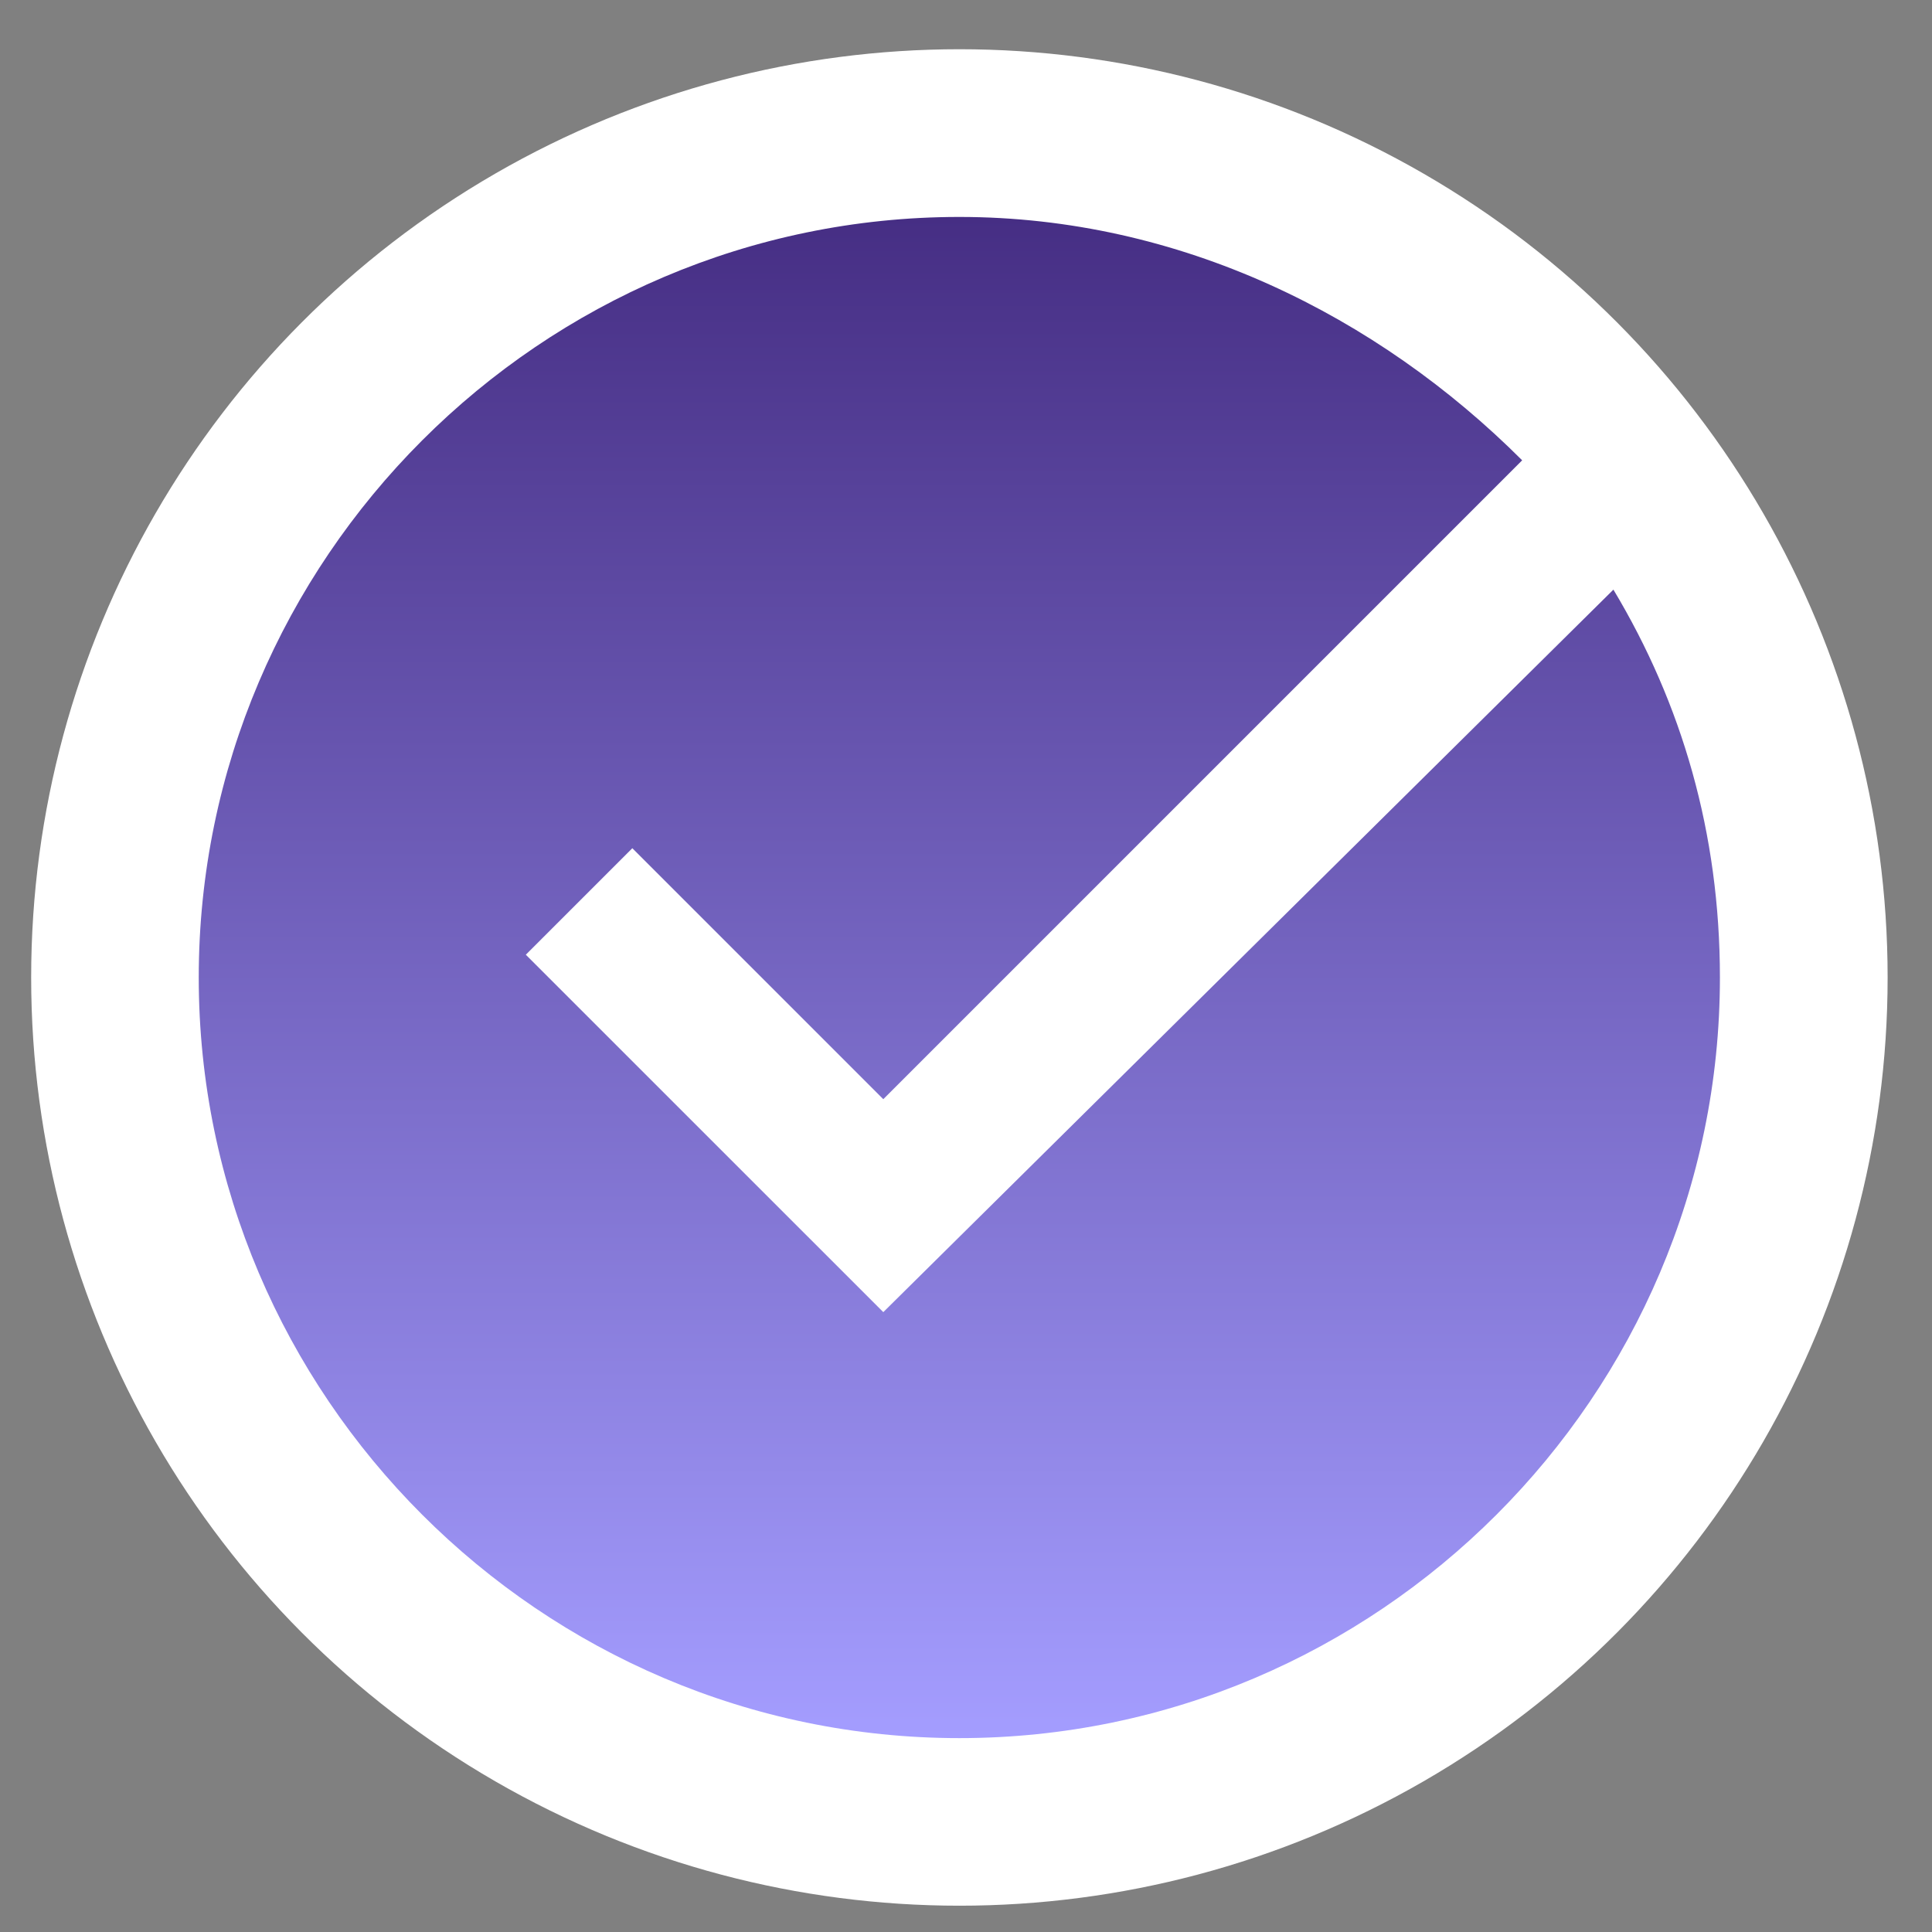
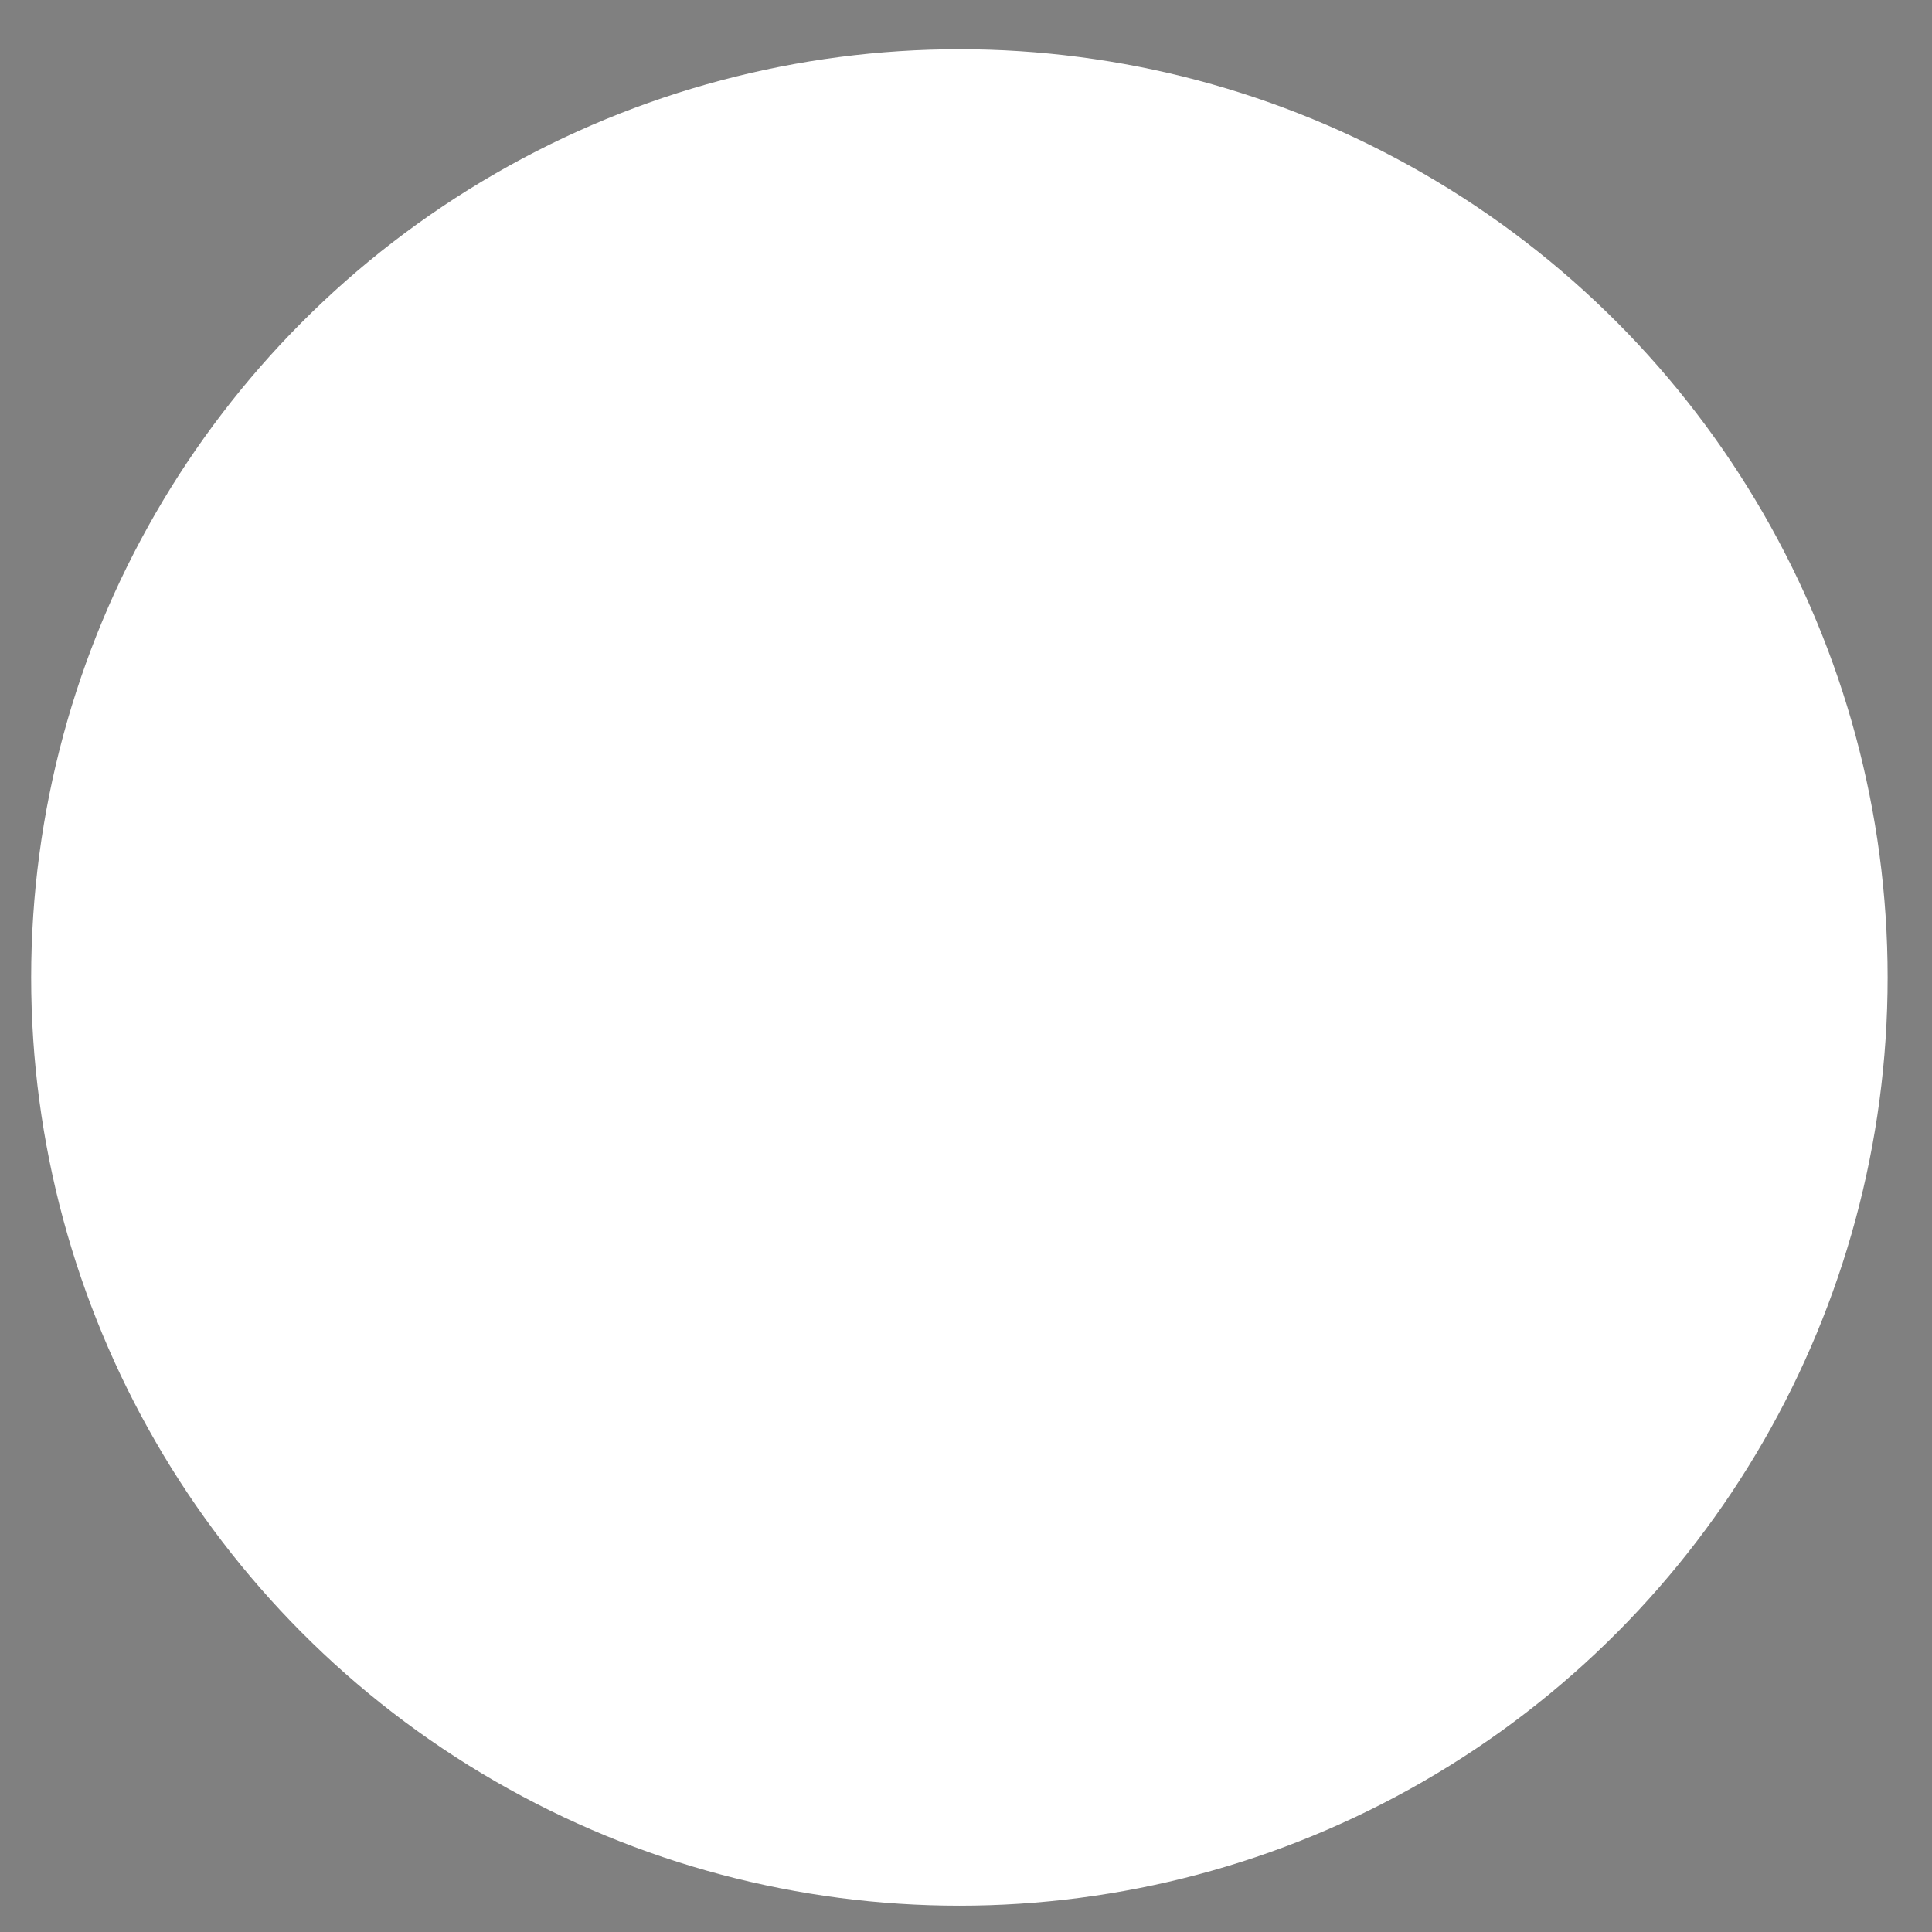
<svg xmlns="http://www.w3.org/2000/svg" width="31" height="31" viewBox="0 0 31 31" fill="none">
  <rect x="0" y="0" width="31" height="31" fill="#808080" stroke="none" />
  <g id="Group 758979">
    <g id="Group 185">
      <circle id="Ellipse 270" cx="15.394" cy="15.684" r="14.894" fill="white" />
-       <path id="Vector" d="M14.173 21.054L8.437 15.319L10.146 13.61L14.173 17.637L24.424 7.386C22.105 5.068 18.932 3.481 15.393 3.481C8.681 3.481 3.189 8.973 3.189 15.685C3.189 22.397 8.681 27.889 15.393 27.889C22.105 27.889 27.597 22.397 27.597 15.685C27.597 13.366 26.986 11.291 25.888 9.461L14.173 21.054Z" fill="url(#paint0_linear_1472_3976)" />
    </g>
  </g>
  <defs>
    <linearGradient id="paint0_linear_1472_3976" x1="15.393" y1="3.481" x2="15.393" y2="27.889" gradientUnits="userSpaceOnUse">
      <stop stop-color="#462E84" />
      <stop offset="1" stop-color="#A49DFF" />
    </linearGradient>
  </defs>
</svg>